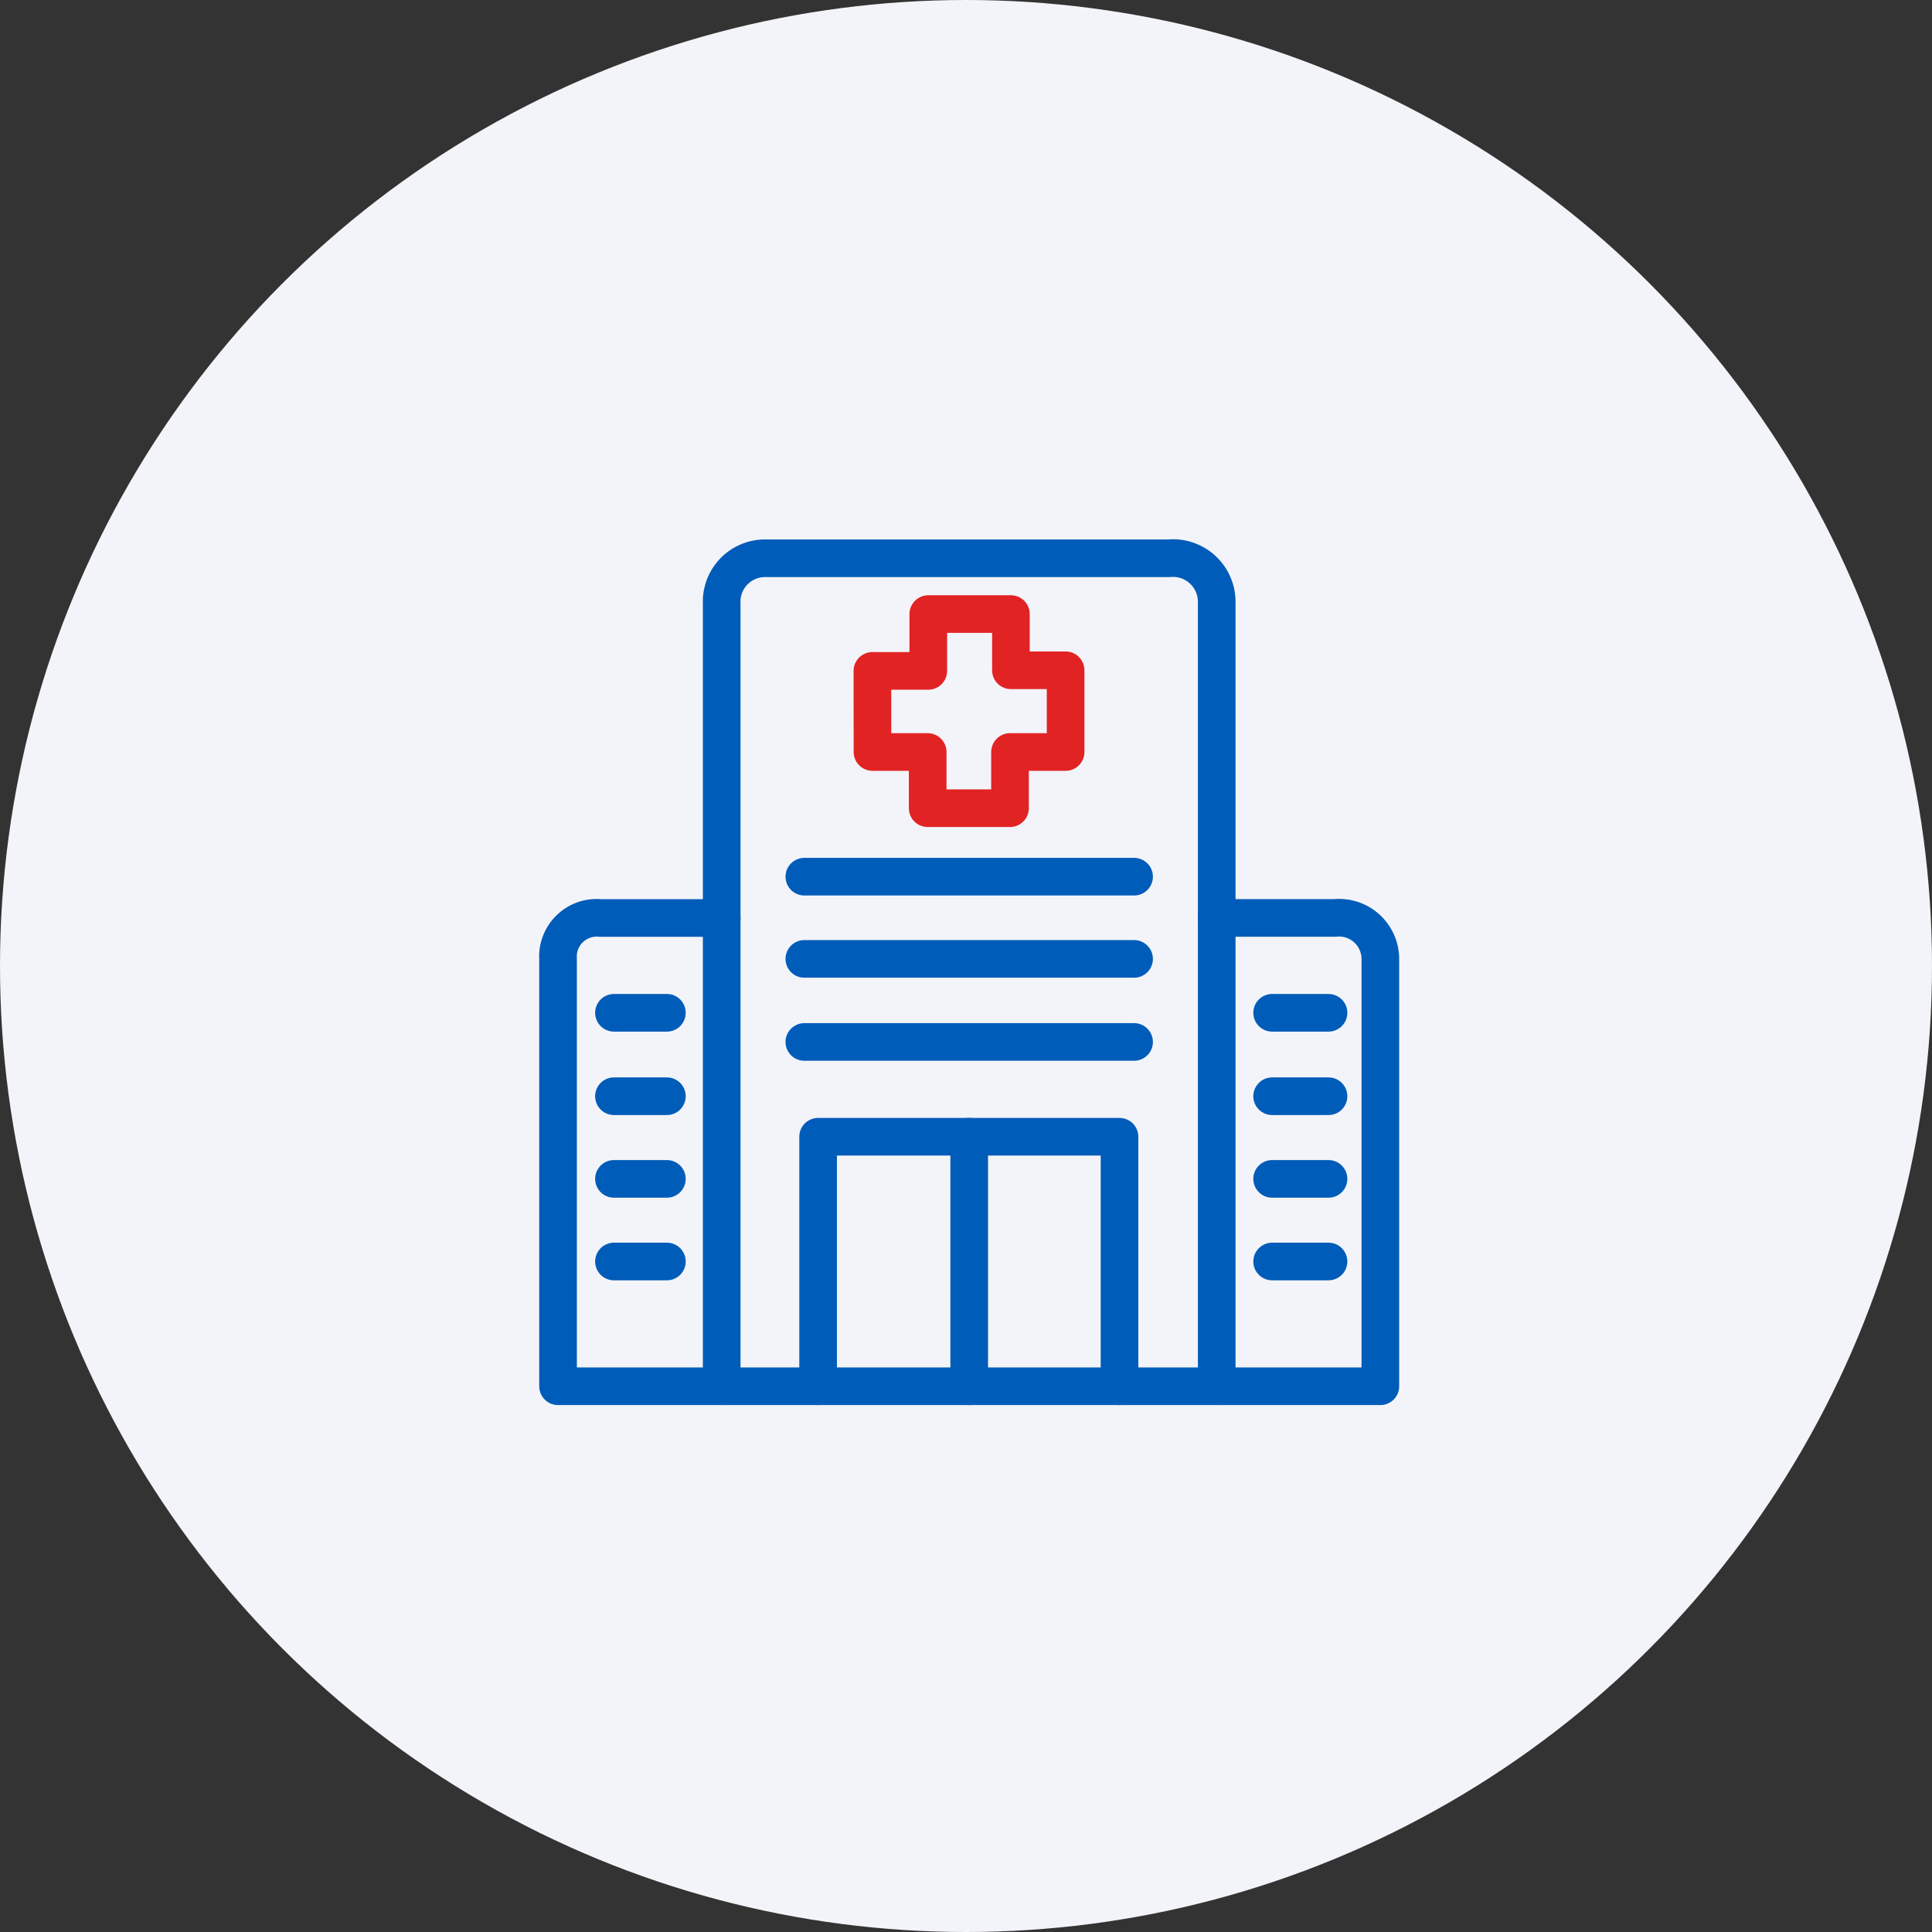
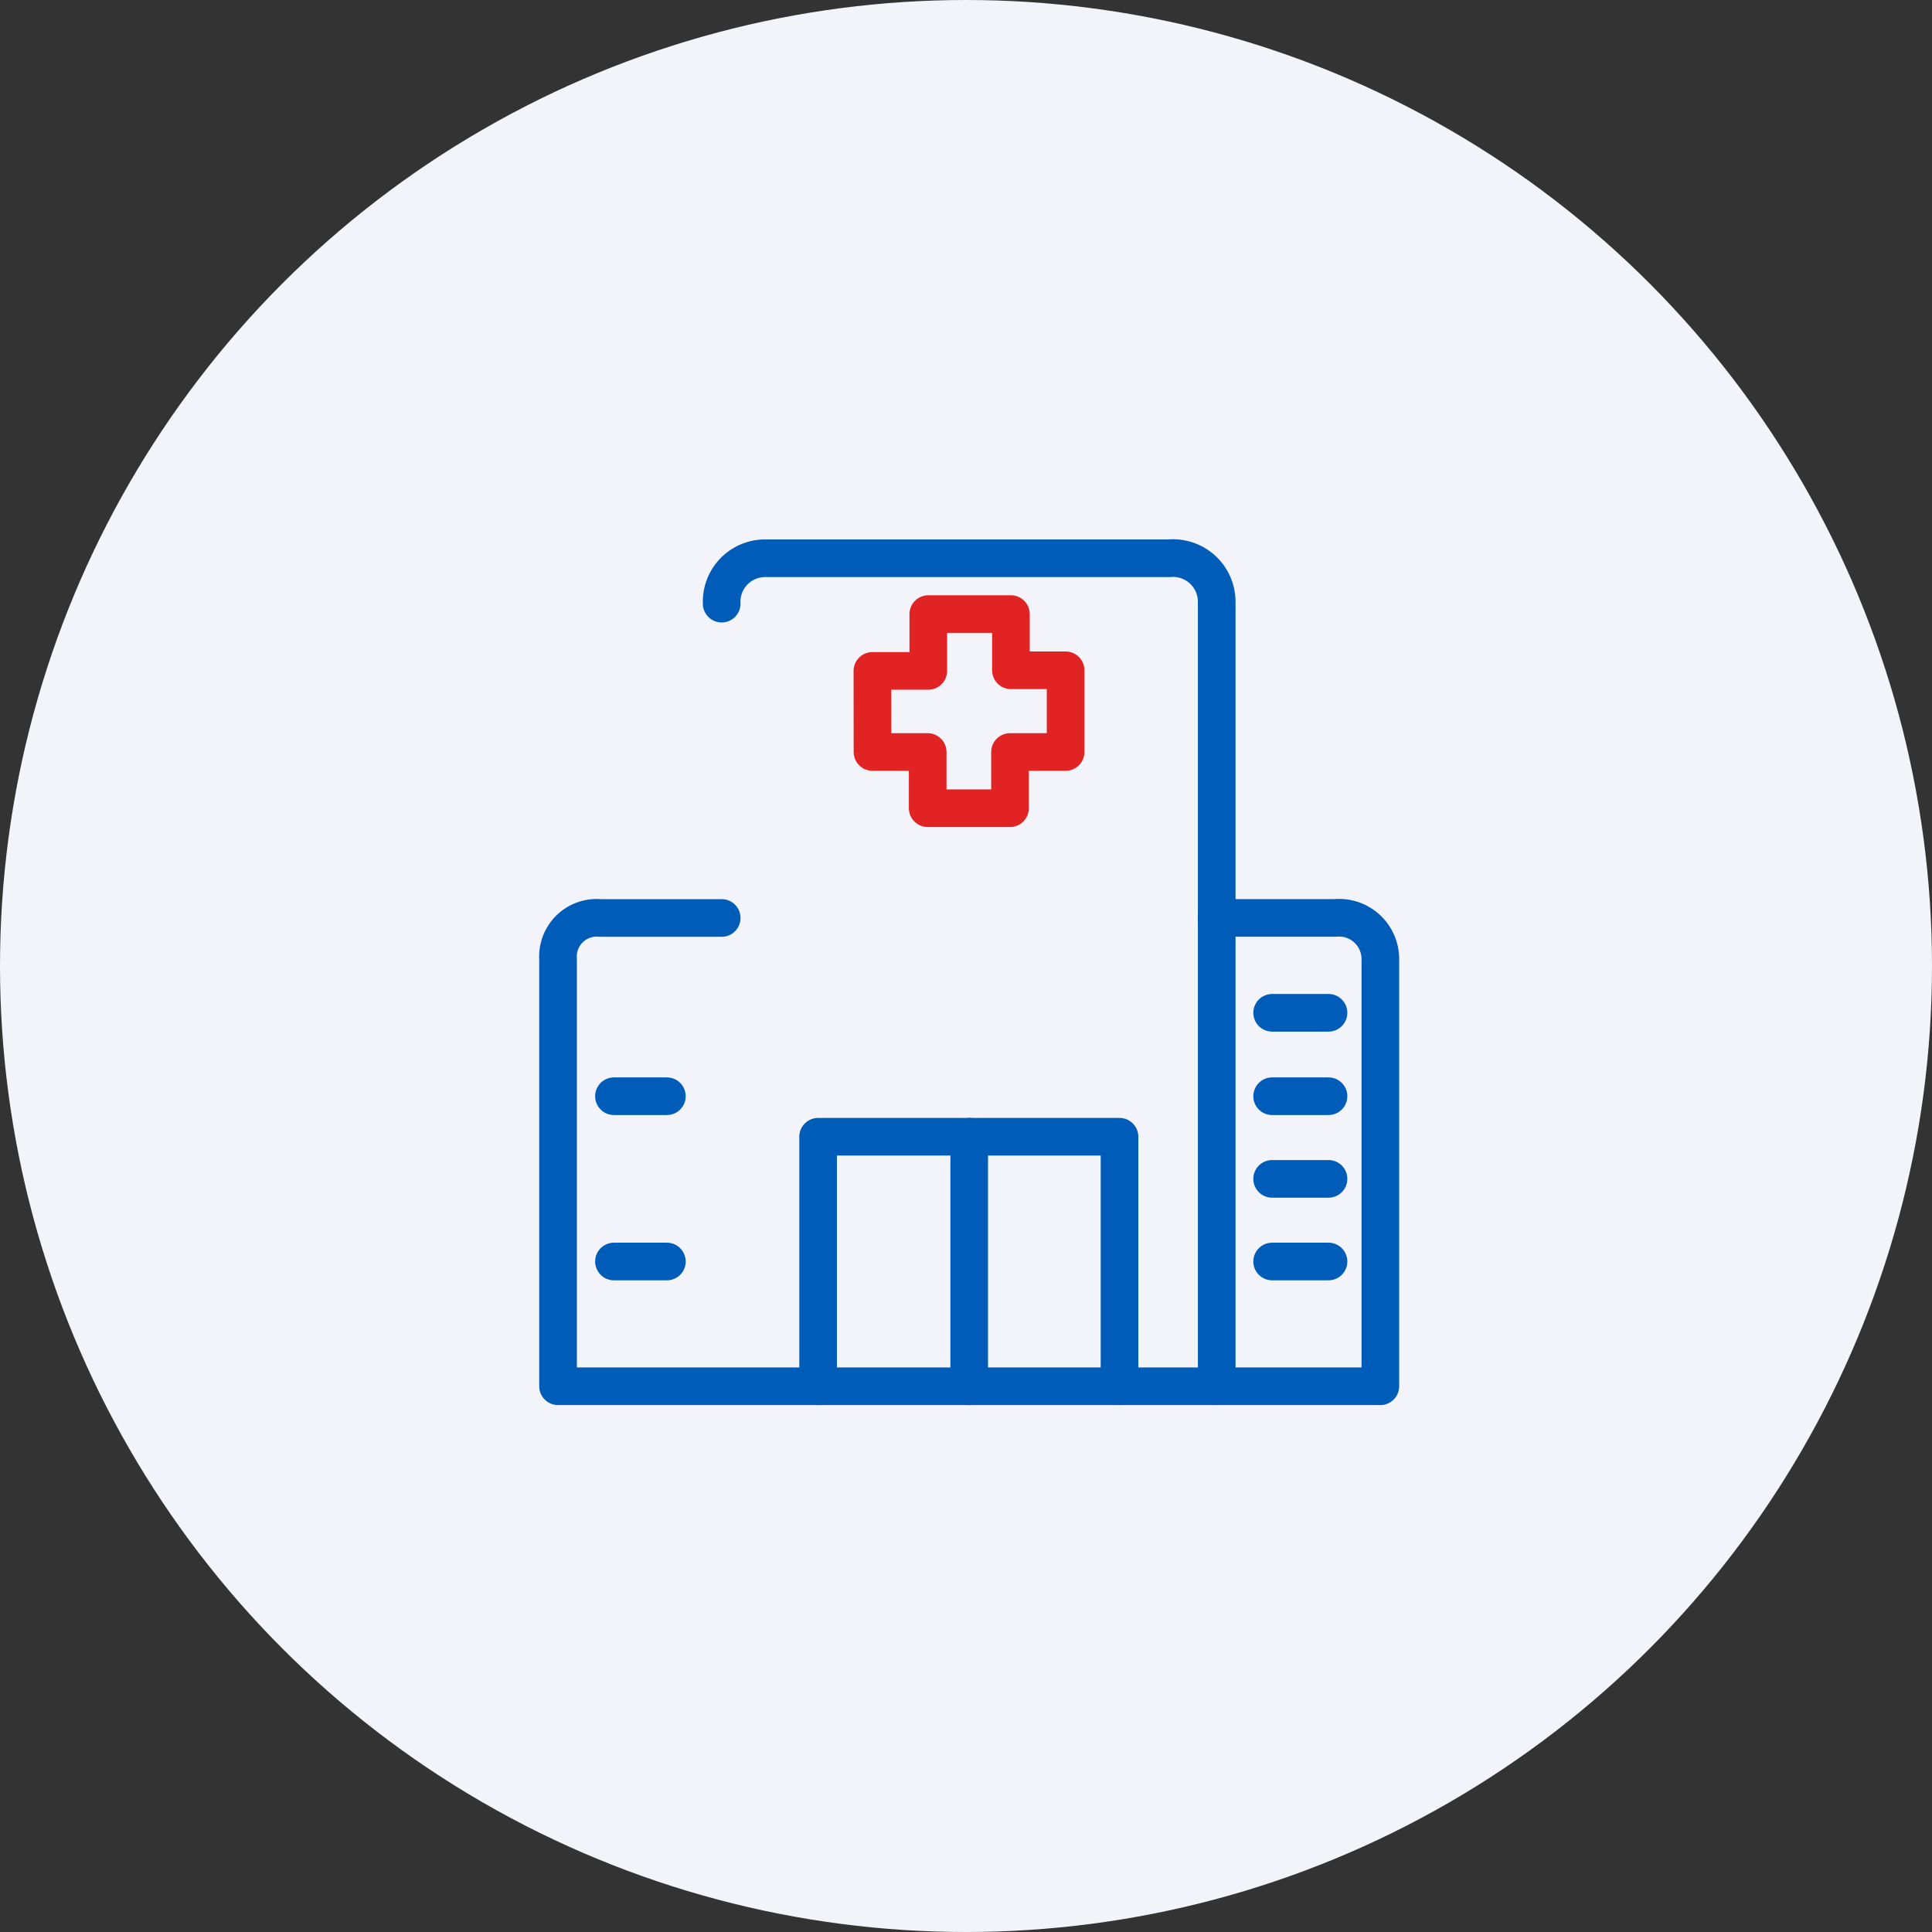
<svg xmlns="http://www.w3.org/2000/svg" width="77" height="77" viewBox="0 0 77 77">
  <rect x="0" y="0" width="77" height="77" fill="#333333" stroke="none" />
  <g id="Group_32394" data-name="Group 32394" transform="translate(-558 -739)">
    <circle id="Ellipse_125" data-name="Ellipse 125" cx="38.5" cy="38.5" r="38.5" transform="translate(558 739)" fill="#f3f4f9" />
    <g id="Group_32154" data-name="Group 32154" transform="translate(69.417 487.547)">
-       <path id="Path_3498" data-name="Path 3498" d="M578.082,306.7V275.479a1.743,1.743,0,0,0-1.905-1.776H560.032a1.731,1.731,0,0,0-1.679,1.808V306.7" transform="translate(-41.007)" fill="none" stroke="#005cb9" stroke-linecap="round" stroke-linejoin="round" stroke-miterlimit="10" stroke-width="1.5" />
+       <path id="Path_3498" data-name="Path 3498" d="M578.082,306.7V275.479a1.743,1.743,0,0,0-1.905-1.776H560.032a1.731,1.731,0,0,0-1.679,1.808" transform="translate(-41.007)" fill="none" stroke="#005cb9" stroke-linecap="round" stroke-linejoin="round" stroke-miterlimit="10" stroke-width="1.5" />
      <path id="Path_3499" data-name="Path 3499" d="M537.075,378.155h4.714a1.646,1.646,0,0,1,1.808,1.633V396.82H510.824V379.788a1.542,1.542,0,0,1,1.679-1.631h4.843" transform="translate(0 -90.118)" fill="none" stroke="#005cb9" stroke-linecap="round" stroke-linejoin="round" stroke-miterlimit="10" stroke-width="1.5" />
-       <line id="Line_105" data-name="Line 105" x2="13.142" transform="translate(520.64 286.393)" fill="none" stroke="#005cb9" stroke-linecap="round" stroke-miterlimit="10" stroke-width="1.5" />
-       <line id="Line_106" data-name="Line 106" x2="13.142" transform="translate(520.64 289.67)" fill="none" stroke="#005cb9" stroke-linecap="round" stroke-miterlimit="10" stroke-width="1.5" />
-       <line id="Line_107" data-name="Line 107" x2="13.142" transform="translate(520.64 292.98)" fill="none" stroke="#005cb9" stroke-linecap="round" stroke-miterlimit="10" stroke-width="1.5" />
      <path id="Path_3500" data-name="Path 3500" d="M586.353,451.651v-9.945h12.012v9.945" transform="translate(-65.164 -144.948)" fill="none" stroke="#005cb9" stroke-linecap="round" stroke-linejoin="round" stroke-miterlimit="10" stroke-width="1.5" />
      <line id="Line_108" data-name="Line 108" y2="9.945" transform="translate(527.211 296.758)" fill="none" stroke="#005cb9" stroke-linecap="round" stroke-miterlimit="10" stroke-width="1.5" />
-       <line id="Line_109" data-name="Line 109" x2="2.11" transform="translate(513.052 291.818)" fill="none" stroke="#005cb9" stroke-linecap="round" stroke-miterlimit="10" stroke-width="1.5" />
      <line id="Line_110" data-name="Line 110" x2="2.11" transform="translate(513.052 295.143)" fill="none" stroke="#005cb9" stroke-linecap="round" stroke-miterlimit="10" stroke-width="1.5" />
-       <line id="Line_111" data-name="Line 111" x2="2.11" transform="translate(513.052 298.437)" fill="none" stroke="#005cb9" stroke-linecap="round" stroke-miterlimit="10" stroke-width="1.5" />
      <line id="Line_112" data-name="Line 112" x2="2.11" transform="translate(513.052 301.73)" fill="none" stroke="#005cb9" stroke-linecap="round" stroke-miterlimit="10" stroke-width="1.5" />
      <line id="Line_113" data-name="Line 113" x2="2.247" transform="translate(539.284 291.818)" fill="none" stroke="#005cb9" stroke-linecap="round" stroke-miterlimit="10" stroke-width="1.5" />
      <line id="Line_114" data-name="Line 114" x2="2.247" transform="translate(539.284 295.143)" fill="none" stroke="#005cb9" stroke-linecap="round" stroke-miterlimit="10" stroke-width="1.5" />
      <line id="Line_115" data-name="Line 115" x2="2.247" transform="translate(539.284 298.437)" fill="none" stroke="#005cb9" stroke-linecap="round" stroke-miterlimit="10" stroke-width="1.5" />
      <line id="Line_116" data-name="Line 116" x2="2.247" transform="translate(539.284 301.73)" fill="none" stroke="#005cb9" stroke-linecap="round" stroke-miterlimit="10" stroke-width="1.5" />
      <path id="Path_3501" data-name="Path 3501" d="M602.147,295.409h2.2v2.24h3.281v-2.24h2.216v-3.257h-2.18v-2.24h-3.293v2.264h-2.228Z" transform="translate(-78.791 -13.985)" fill="none" stroke="#e22324" stroke-linecap="round" stroke-linejoin="round" stroke-miterlimit="10" stroke-width="1.5" />
    </g>
  </g>
</svg>